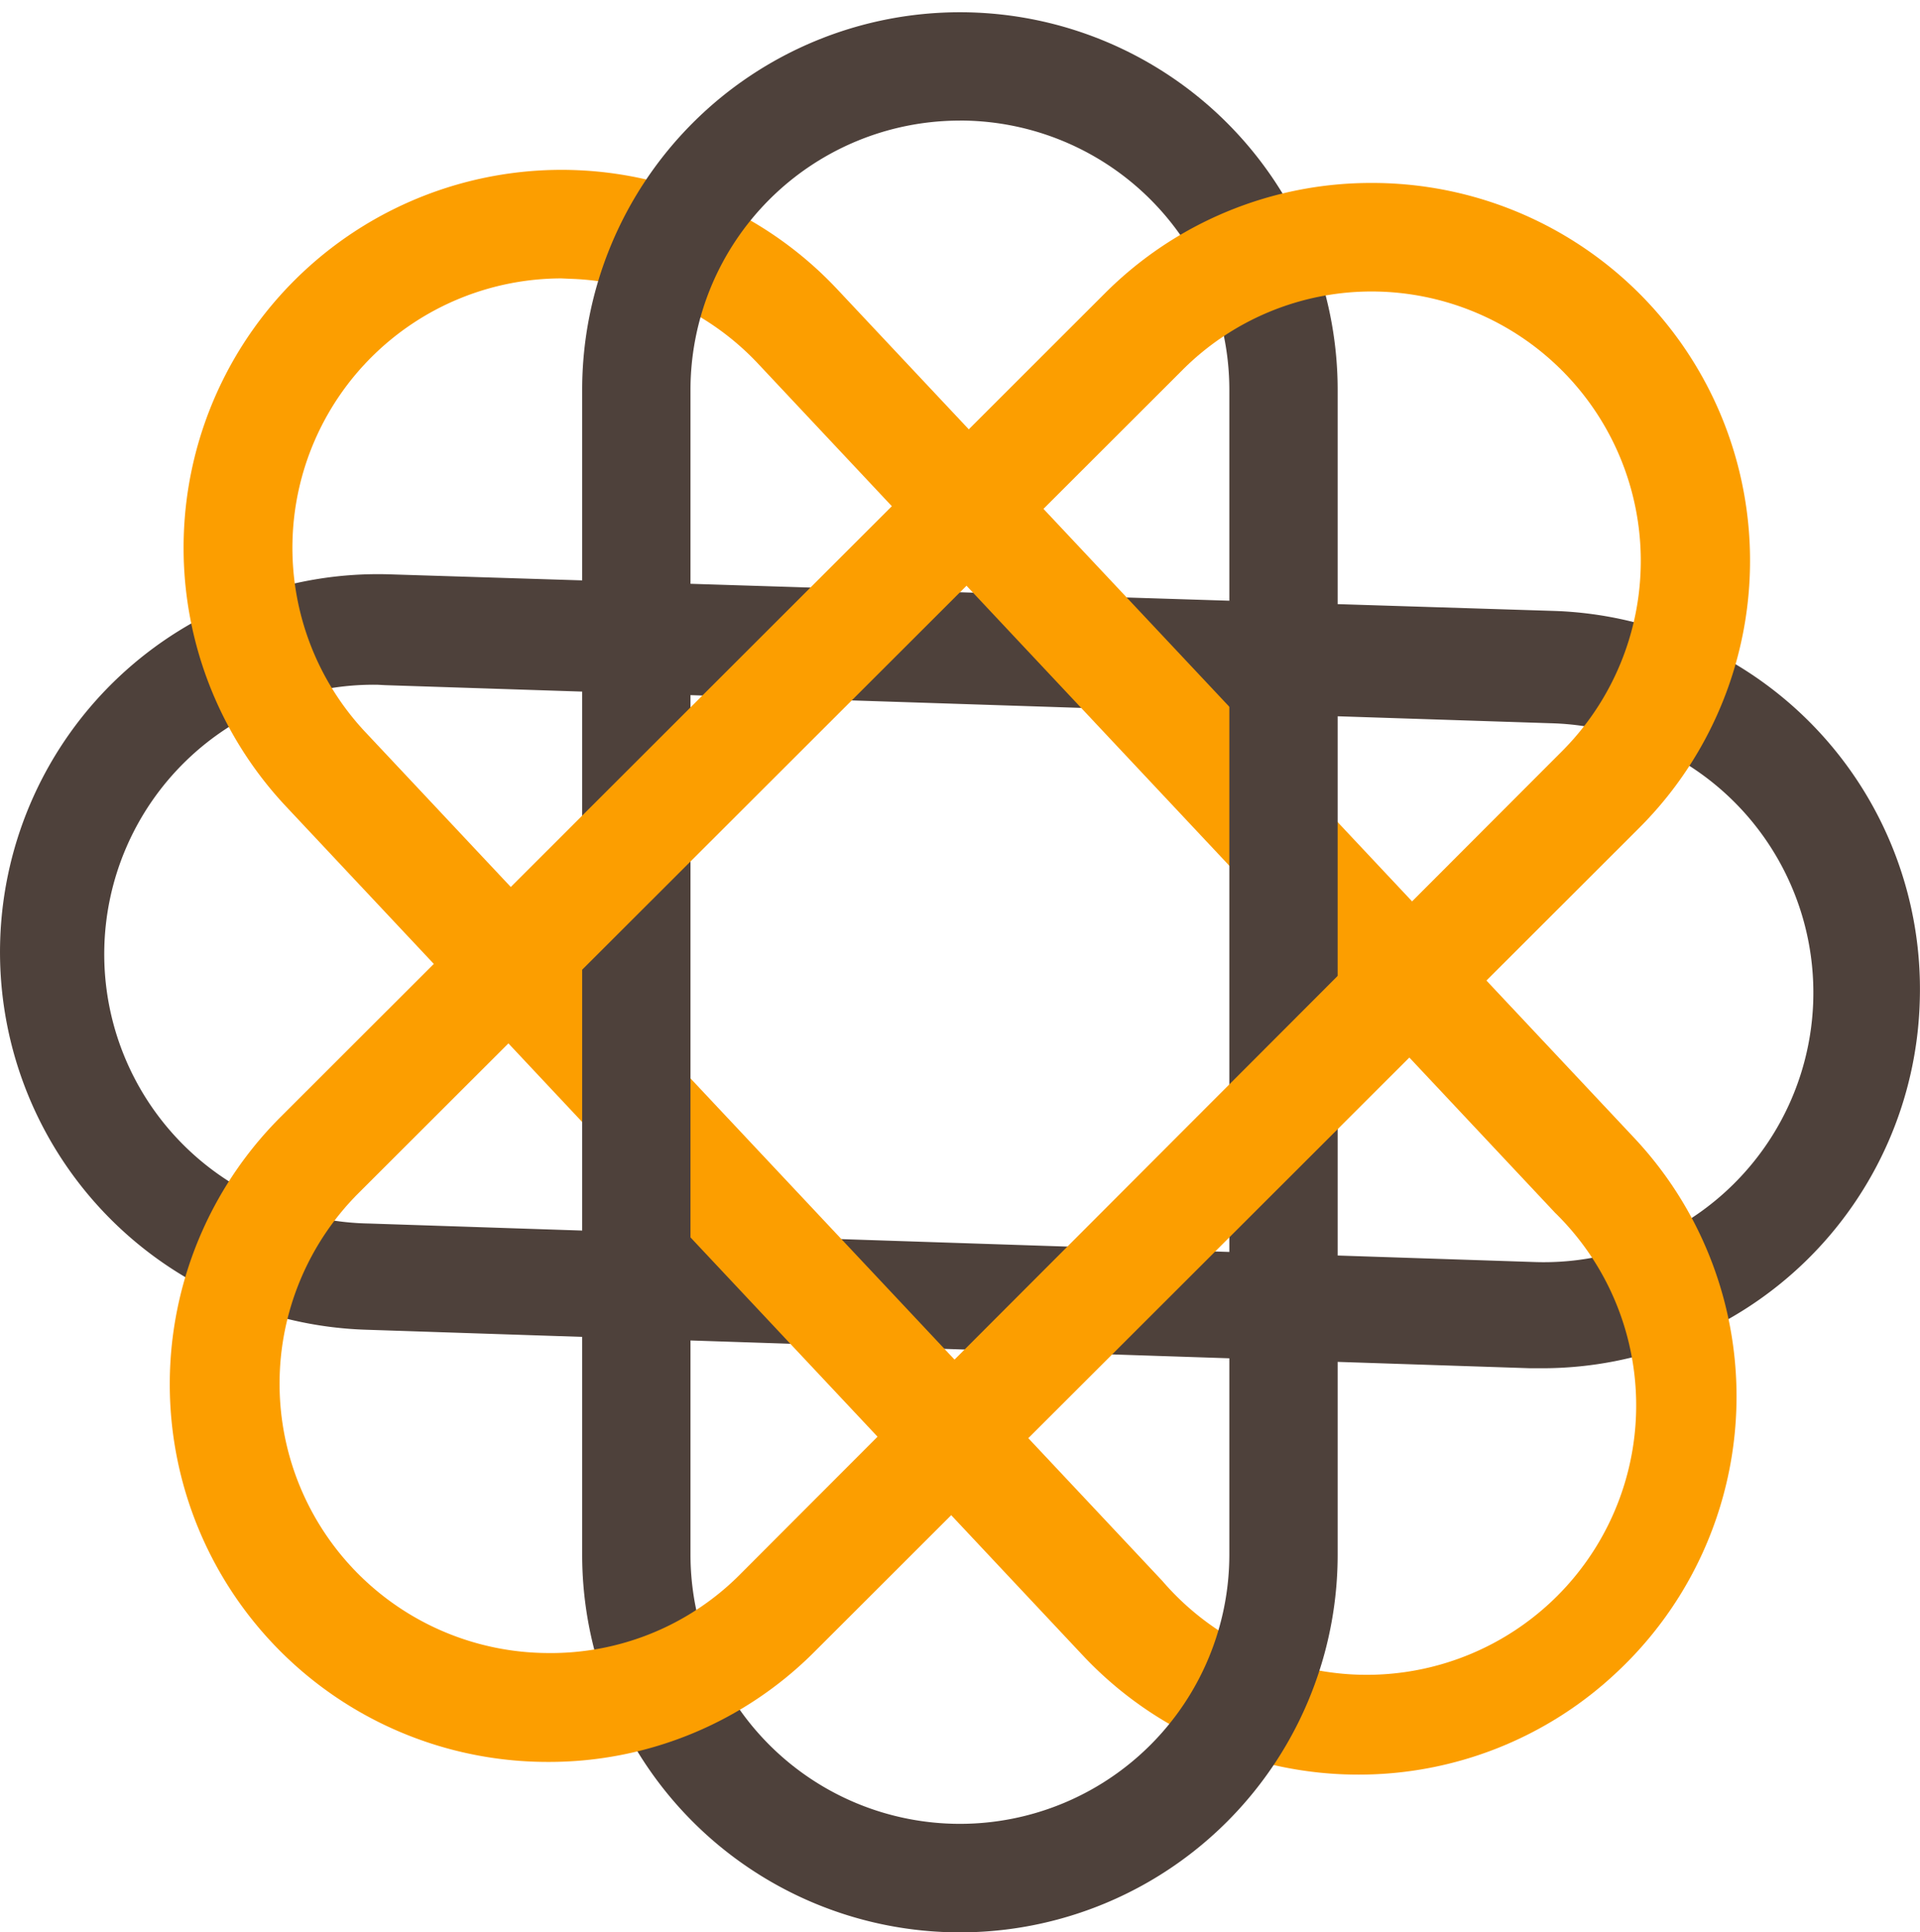
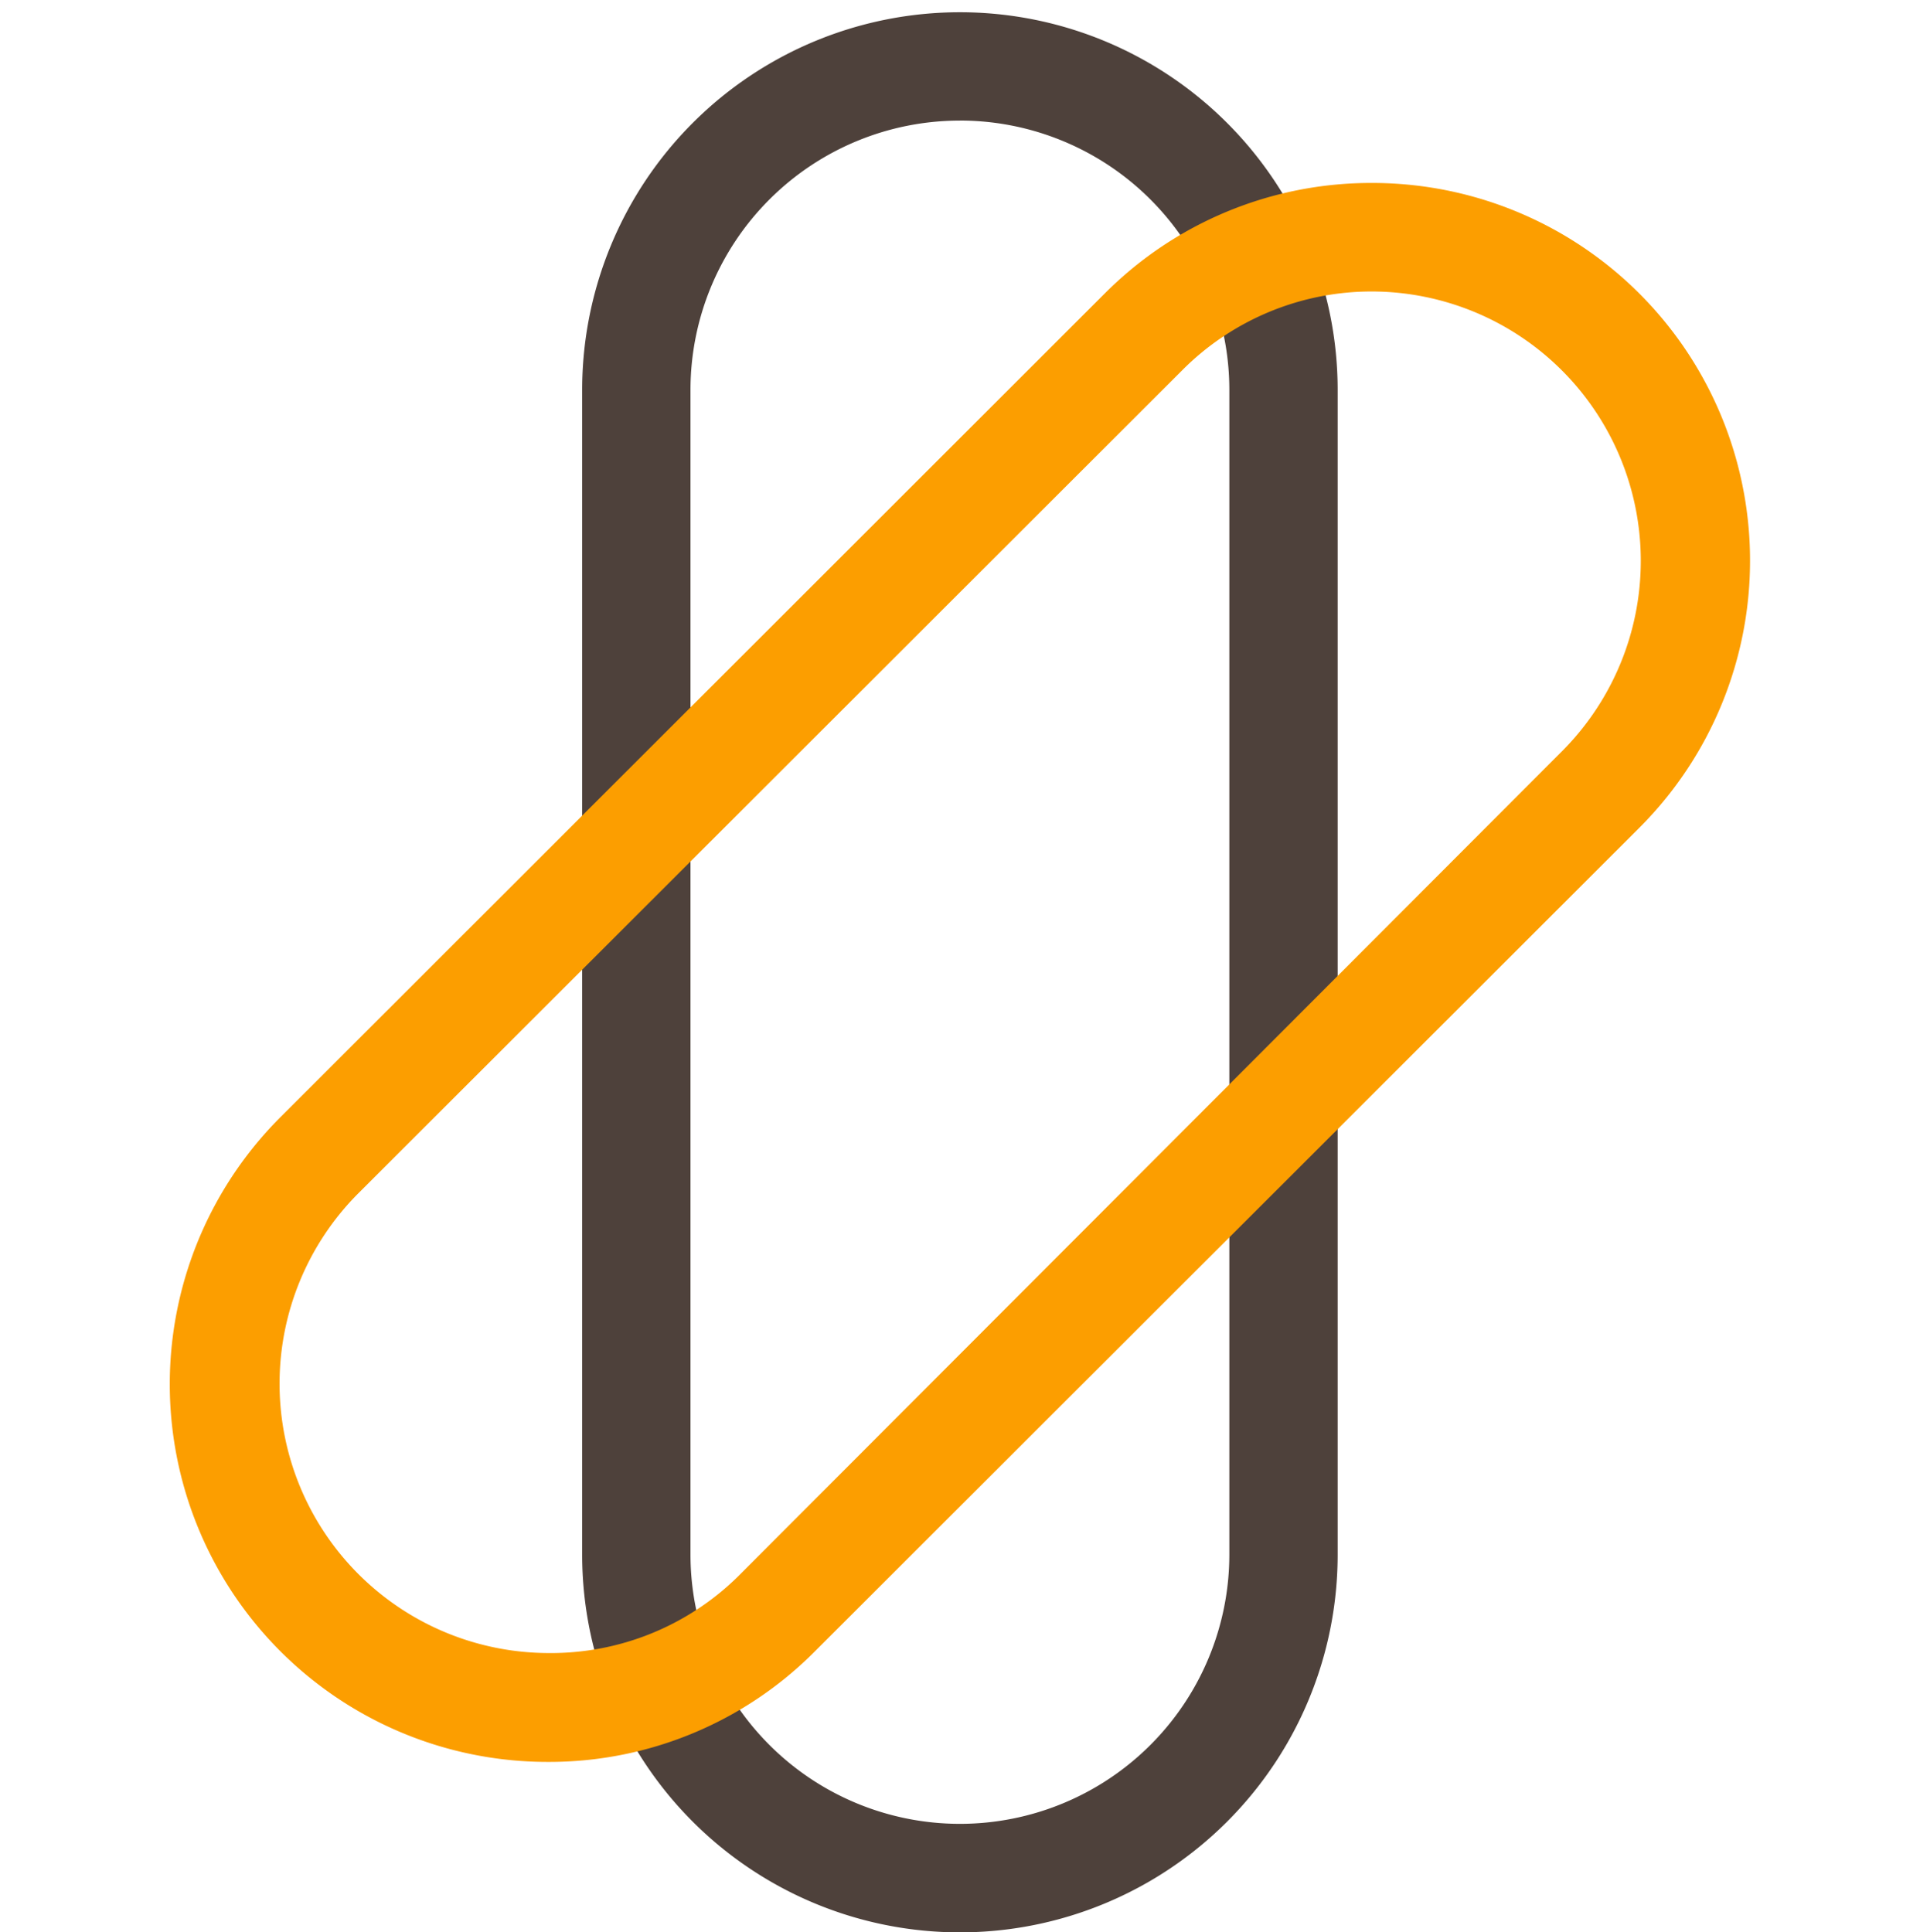
<svg xmlns="http://www.w3.org/2000/svg" width="43.712" height="44" viewBox="0 0 43.712 44">
  <g id="Group_2347" data-name="Group 2347" transform="translate(-399 -37)">
-     <path id="Path_2409" data-name="Path 2409" d="M35.112,32.687H34.84L8.333,31.81a8.6,8.6,0,1,1,.543-17.2l26.507.833a8.614,8.614,0,0,1,8.324,8.868h0A8.6,8.6,0,0,1,35.112,32.687ZM8.6,17.124a6.134,6.134,0,1,0-.184,12.268l26.507.876A6.137,6.137,0,1,0,35.3,18L8.763,17.133Z" transform="translate(399 35.468)" fill="#4e413b" />
-     <path id="Path_2410" data-name="Path 2410" d="M31.522,40.64a8.6,8.6,0,0,1-6.274-2.708L7.1,18.593A8.6,8.6,0,1,1,19.649,6.816L37.8,26.147a8.6,8.6,0,0,1-.4,12.162h0a8.561,8.561,0,0,1-5.871,2.331ZM13.366,6.571A6.134,6.134,0,0,0,8.906,16.9l18.147,19.33a6.134,6.134,0,1,0,8.938-8.386L17.844,8.508A6.134,6.134,0,0,0,13.568,6.58Z" transform="translate(398.41 36.768)" fill="#fc9e00" />
    <path id="Path_2411" data-name="Path 2411" d="M23.725,43.687a8.6,8.6,0,0,1-8.6-8.6V8.566a8.6,8.6,0,1,1,17.2,0V35.082A8.6,8.6,0,0,1,23.725,43.687Zm0-41.254a6.134,6.134,0,0,0-6.134,6.134V35.082a6.134,6.134,0,1,0,12.268,0V8.566a6.134,6.134,0,0,0-6.134-6.134Z" transform="translate(397.129 37.313)" fill="#4e413b" />
    <path id="Path_2412" data-name="Path 2412" d="M13.025,40.393h0A8.6,8.6,0,0,1,6.943,25.7L25.7,6.955A8.552,8.552,0,0,1,31.785,4.44h0a8.6,8.6,0,0,1,6.081,14.686L19.106,37.869a8.526,8.526,0,0,1-6.081,2.524ZM31.785,6.911a6.081,6.081,0,0,0-4.329,1.8L8.7,27.451a6.134,6.134,0,0,0,4.329,10.463h0a6.072,6.072,0,0,0,4.329-1.753L36.114,17.374A6.134,6.134,0,0,0,31.785,6.911Z" transform="translate(398.453 36.726)" fill="#fc9e00" />
  </g>
</svg>